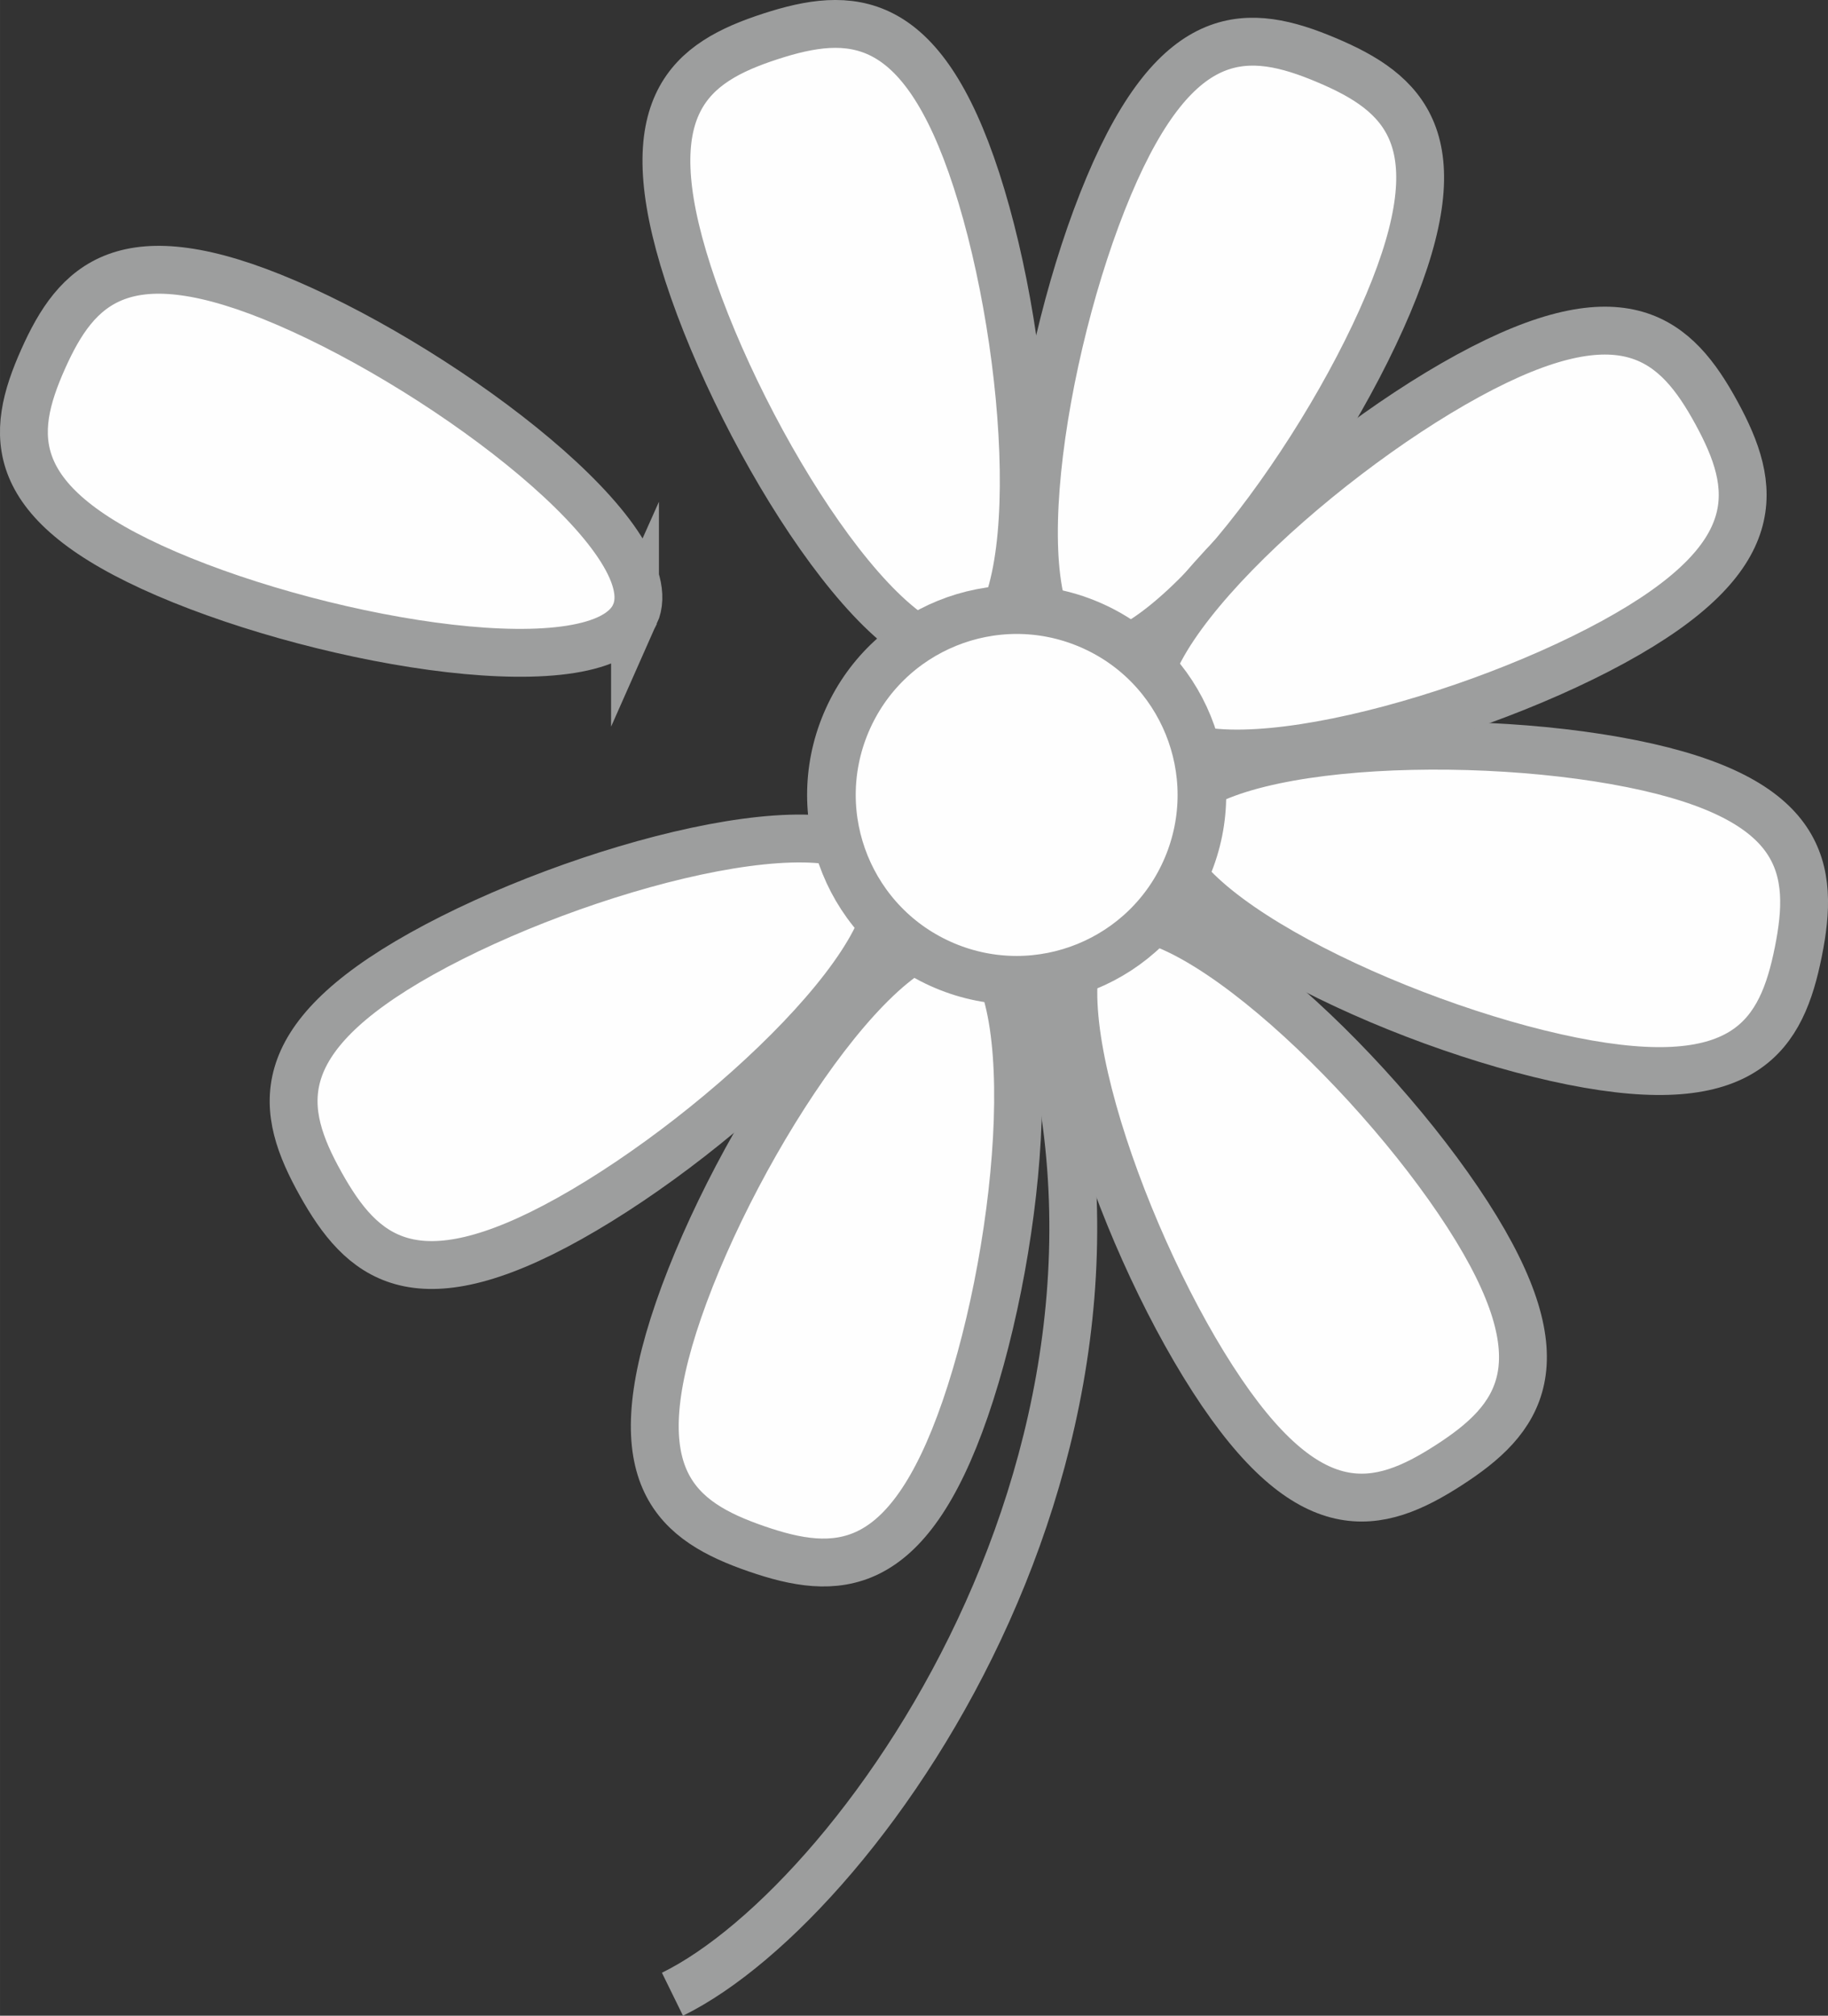
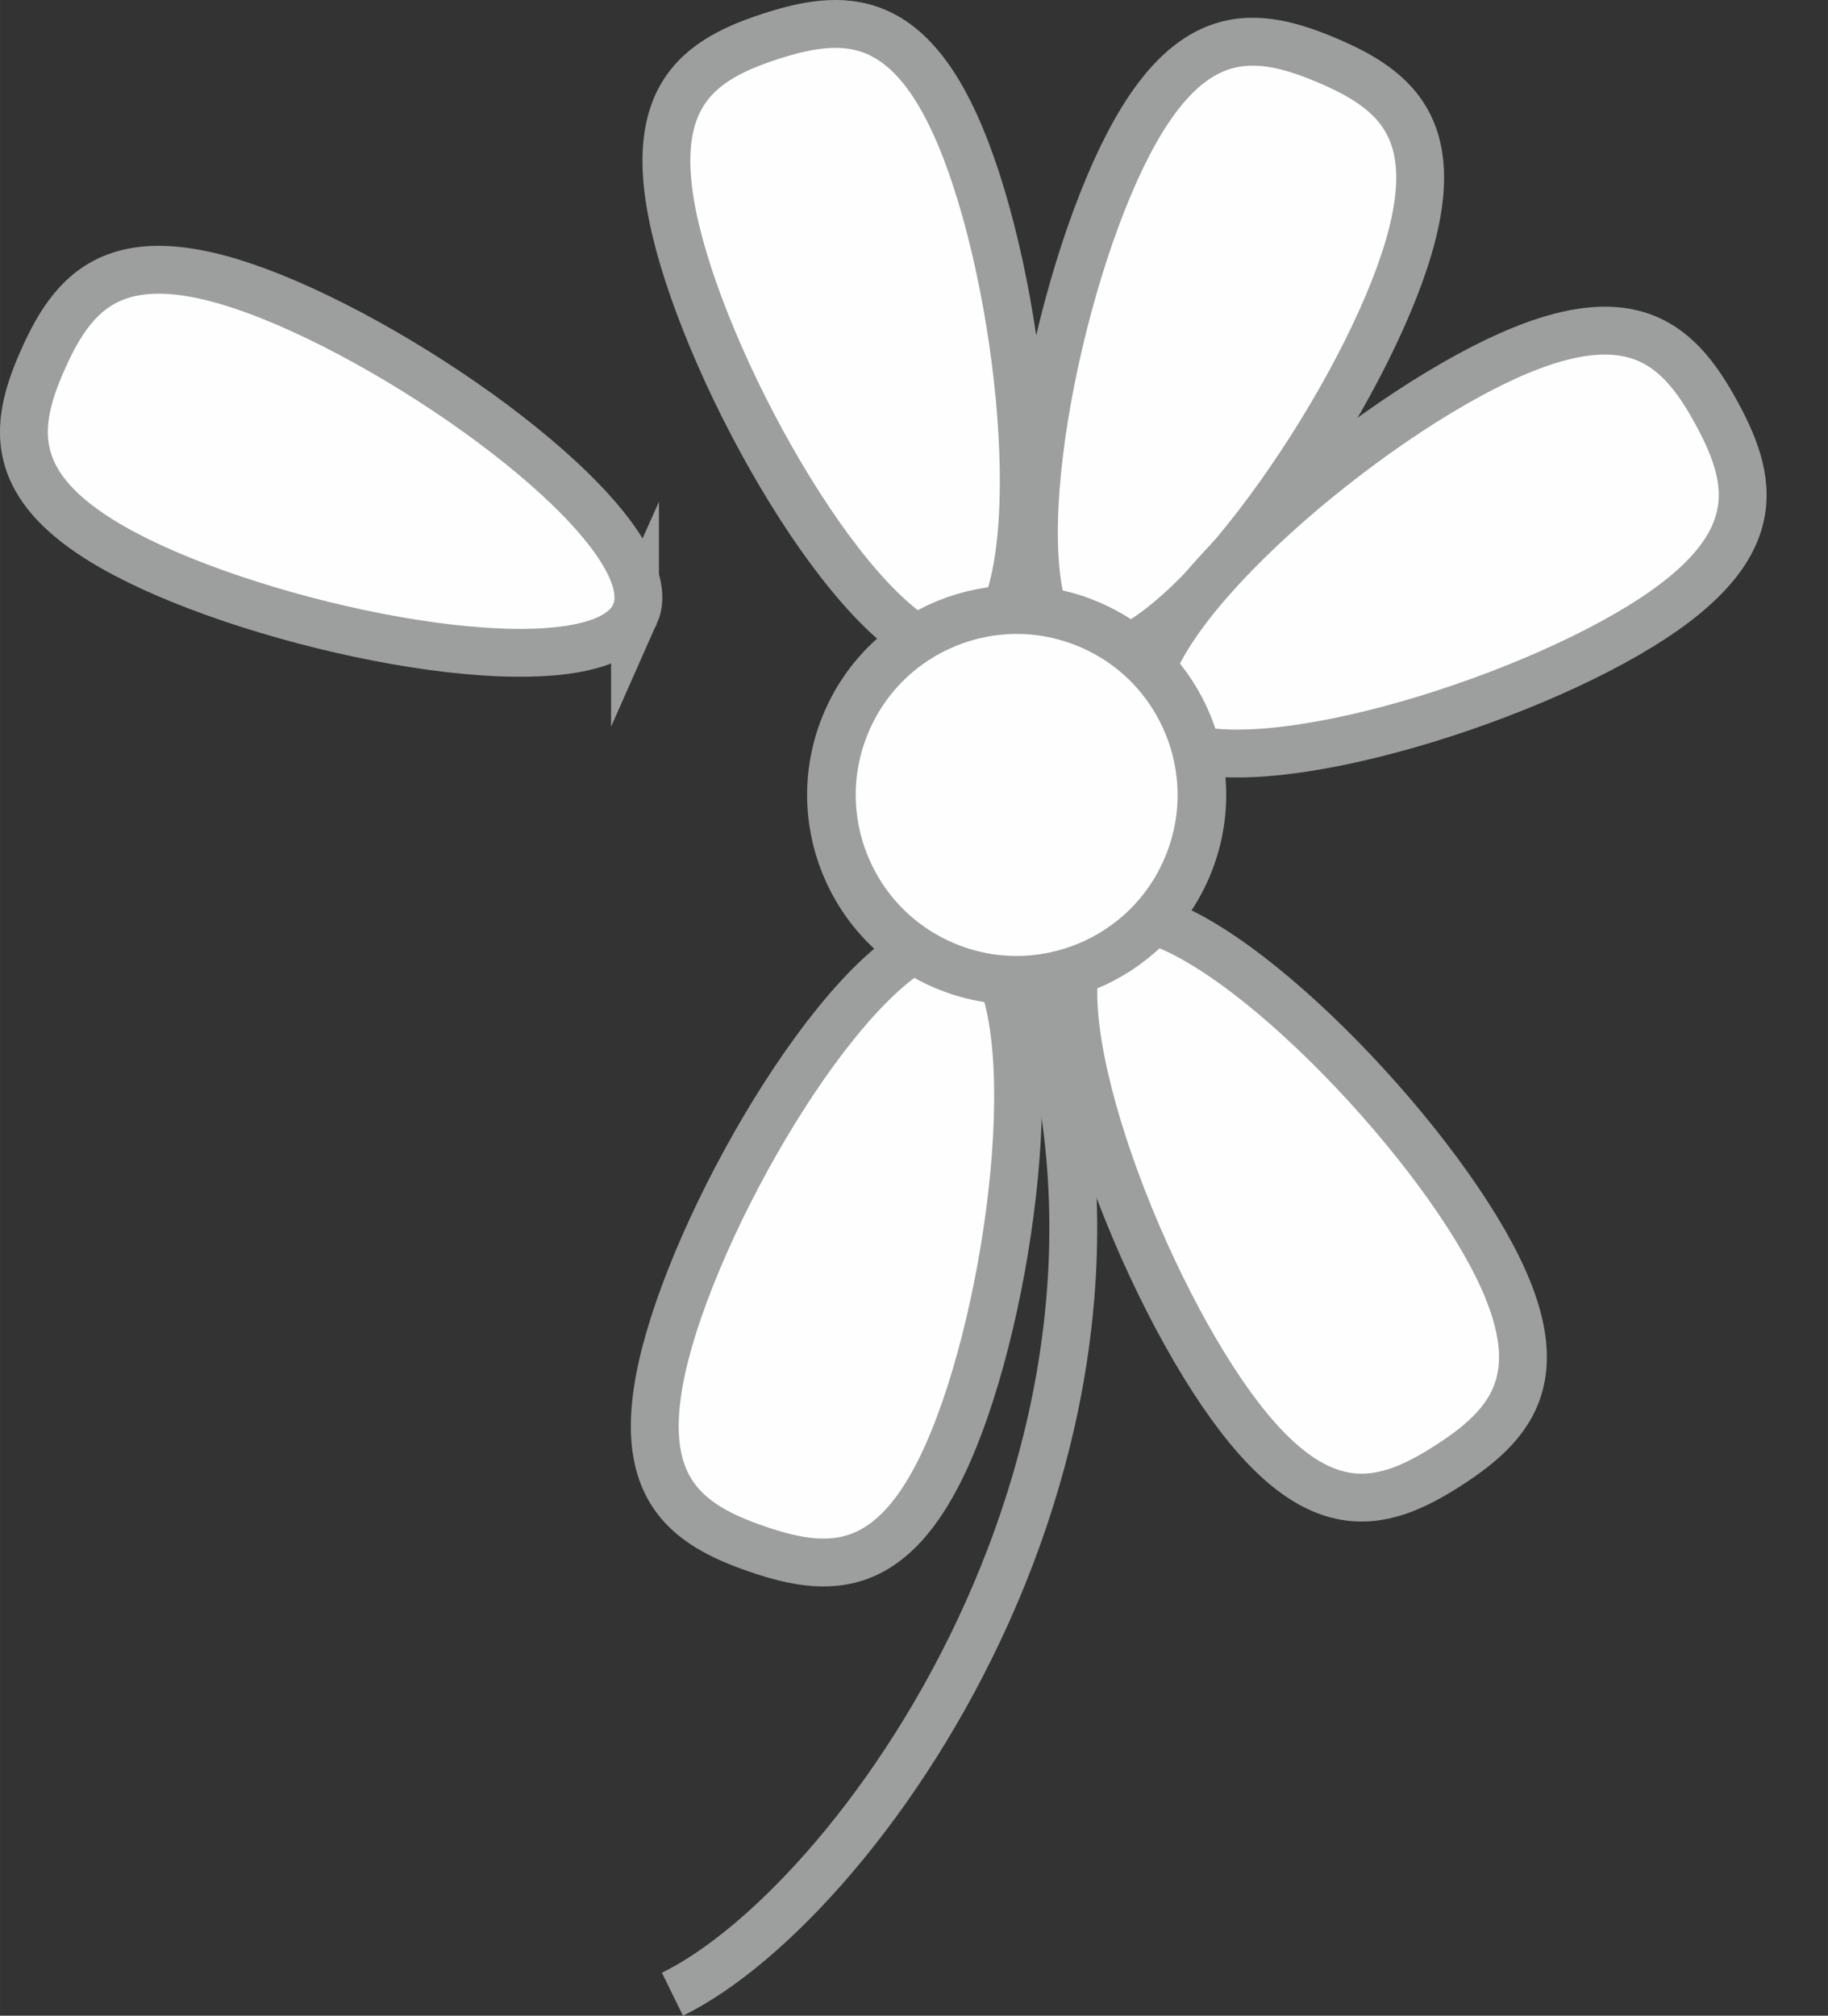
<svg xmlns="http://www.w3.org/2000/svg" xml:space="preserve" width="28.655mm" height="31.585mm" style="shape-rendering:geometricPrecision; text-rendering:geometricPrecision; image-rendering:optimizeQuality; fill-rule:evenodd; clip-rule:evenodd" viewBox="0 0 605.88 667.84">
  <rect x="0" y="0" width="605.88" height="667.84" fill="#333333" stroke="none" />
  <defs>
    <style type="text/css">  .str0 {stroke:#9D9E9E;stroke-width:15.86;stroke-miterlimit:22.926} .fil1 {fill:none} .fil0 {fill:#FEFEFE}  </style>
  </defs>
  <g id="Layer_x0020_1">
    <path class="fil0 str0" d="M356.49 217.08c25.57,10.78 80.67,-62.01 103.63,-116.46 22.96,-54.45 5.08,-69.94 -20.49,-80.72 -25.57,-10.78 -49.14,-12.77 -72.1,41.68 -22.96,54.45 -36.61,144.72 -11.04,155.5z" />
    <path class="fil0 str0" d="M321.45 215.59c26.39,-8.57 20.45,-99.67 2.2,-155.88 -18.26,-56.21 -41.91,-56.22 -68.3,-47.65 -26.39,8.57 -45.52,22.49 -27.27,78.69 18.26,56.2 66.98,133.41 93.37,124.83z" />
-     <path class="fil0 str0" d="M293.1 287.88c-13.53,-24.23 -101.74,-0.72 -153.34,28.1 -51.59,28.82 -47.02,52.03 -33.49,76.25 13.53,24.23 30.9,40.29 82.49,11.47 51.59,-28.82 117.87,-91.6 104.34,-115.83z" />
    <path class="fil0 str0" d="M320.57 310.87c-26.23,-9.05 -76.36,67.24 -95.65,123.1 -19.28,55.86 -0.41,70.13 25.82,79.18 26.23,9.05 49.88,9.47 69.17,-46.39 19.28,-55.86 26.89,-146.84 0.66,-155.89z" />
    <path class="fil0 str0" d="M364.2 305.6c-23.32,15.04 5.73,101.59 37.76,151.25 32.03,49.66 54.9,43.63 78.22,28.59 23.32,-15.04 38.25,-33.39 6.22,-83.05 -32.03,-49.66 -98.89,-111.83 -122.21,-96.79z" />
-     <path class="fil0 str0" d="M386.23 273.26c-5.46,27.21 76.87,66.66 134.81,78.29 57.94,11.62 69.55,-8.99 75.01,-36.2 5.46,-27.21 2.7,-50.7 -55.24,-62.33 -57.94,-11.62 -149.12,-6.97 -154.57,20.24z" />
    <path class="fil0 str0" d="M381.07 239.31c13.29,24.36 101.73,1.72 153.61,-26.59 51.87,-28.31 47.53,-51.56 34.24,-75.92 -13.29,-24.36 -30.5,-40.59 -82.37,-12.29 -51.87,28.31 -118.77,90.44 -105.47,114.79z" />
    <path class="fil0 str0" d="M210.47 203.5c11.04,-24.76 -61.13,-79.75 -115.32,-103.08 -54.18,-23.32 -69.85,-6.14 -80.89,18.62 -11.04,24.76 -13.27,47.72 40.91,71.05 54.18,23.32 144.26,38.17 155.3,13.41z" />
    <path class="fil1 str0" d="M338.69 313.6c59.67,156.54 -51.49,315.56 -115.81,347.12" />
    <circle class="fil0 str0" transform="matrix(0.936 0.395 -0.395 0.936 336.967 263.379)" r="60.42" />
  </g>
</svg>